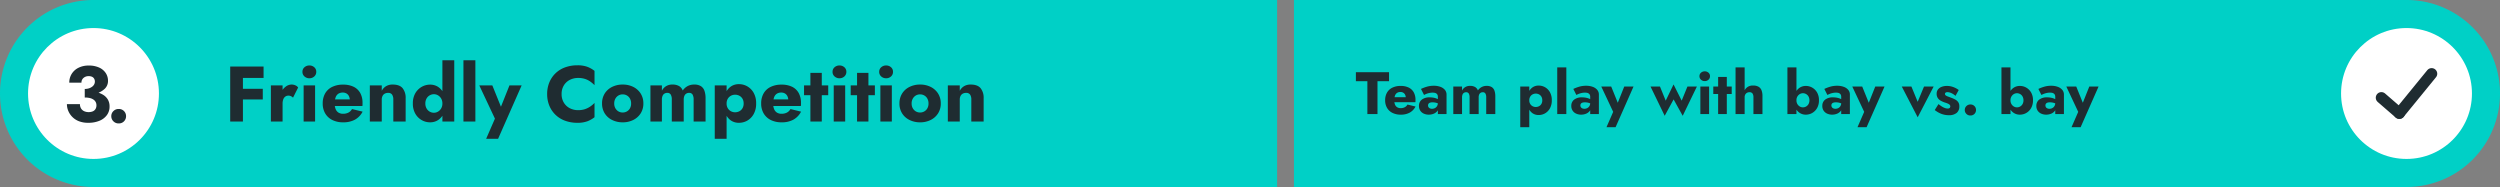
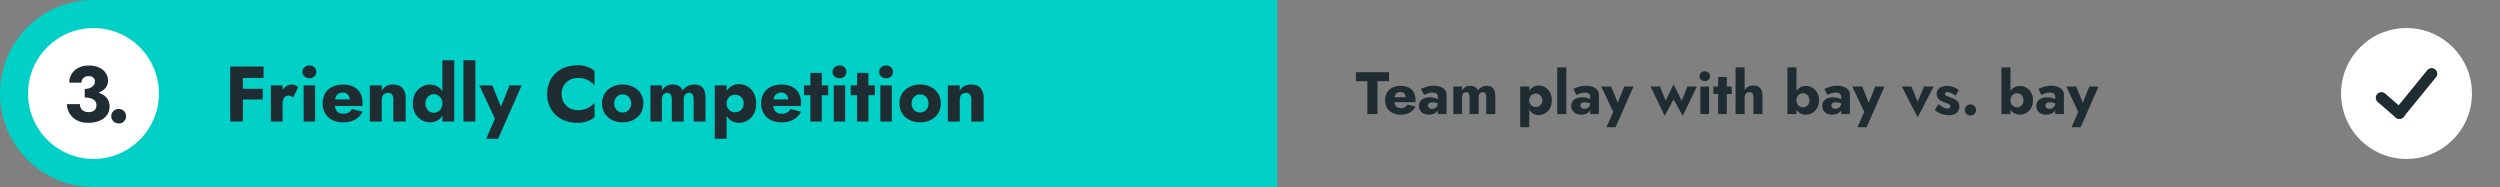
<svg xmlns="http://www.w3.org/2000/svg" width="1337" height="100" viewBox="0 0 1337 100">
  <rect x="0" y="0" width="1337" height="100" fill="#808080" stroke="none" />
  <g id="Group_79" data-name="Group 79" transform="translate(-297 -2750)">
    <g id="Component_4_3" data-name="Component 4 – 3" transform="translate(297 2750)">
      <path id="Rectangle_90" data-name="Rectangle 90" d="M50,0H683a0,0,0,0,1,0,0V100a0,0,0,0,1,0,0H50A50,50,0,0,1,0,50v0A50,50,0,0,1,50,0Z" fill="#00d0c6" />
-       <path id="Rectangle_91" data-name="Rectangle 91" d="M0,0H595a50,50,0,0,1,50,50v0a50,50,0,0,1-50,50H0a0,0,0,0,1,0,0V0A0,0,0,0,1,0,0Z" transform="translate(692)" fill="#00d0c6" />
      <circle id="Ellipse_29" data-name="Ellipse 29" cx="35" cy="35" r="35" transform="translate(15 15)" fill="#fff" />
      <circle id="Ellipse_43" data-name="Ellipse 43" cx="35" cy="35" r="35" transform="translate(1252 15)" fill="#fff" />
      <g id="Group_75" data-name="Group 75" transform="translate(-238.941 -2580.077)">
        <line id="Line_1" data-name="Line 1" y1="21.154" x2="17.268" transform="translate(1522.113 2619.5)" fill="none" stroke="#1f2c31" stroke-linecap="round" stroke-width="6" />
        <line id="Line_2" data-name="Line 2" x1="9.613" y1="8.322" transform="translate(1512.5 2632.332)" fill="none" stroke="#1f2c31" stroke-linecap="round" stroke-width="6" />
      </g>
    </g>
    <path id="Path_183" data-name="Path 183" d="M.128-17.568H6.272V0H11.68V-17.568h6.176V-22.4H.128ZM24.128.32A9.759,9.759,0,0,0,28.912-.768a7.761,7.761,0,0,0,3.12-3.264l-4.32-1.056a3.568,3.568,0,0,1-1.456,1.44,4.651,4.651,0,0,1-2.192.48,3.409,3.409,0,0,1-1.888-.5A3,3,0,0,1,21.024-5.12a6.2,6.2,0,0,1-.384-2.3,7.469,7.469,0,0,1,.4-2.448,2.884,2.884,0,0,1,1.1-1.456,3.271,3.271,0,0,1,1.824-.48,2.867,2.867,0,0,1,1.5.384,2.583,2.583,0,0,1,.992,1.088,3.68,3.68,0,0,1,.352,1.664,1.843,1.843,0,0,1-.112.56,2.107,2.107,0,0,1-.272.56l1.152-1.472H18.5v2.688h13.44A2.074,2.074,0,0,0,32-6.9v-.688a8.164,8.164,0,0,0-.928-4.032,6.143,6.143,0,0,0-2.688-2.544,9.593,9.593,0,0,0-4.32-.88,9.874,9.874,0,0,0-4.432.928,6.585,6.585,0,0,0-2.864,2.656,8.089,8.089,0,0,0-.992,4.1A7.824,7.824,0,0,0,16.8-3.3,6.886,6.886,0,0,0,19.7-.624,9.733,9.733,0,0,0,24.128.32ZM38.72-4.608a1.558,1.558,0,0,1,.256-.912,1.574,1.574,0,0,1,.768-.56,4.018,4.018,0,0,1,1.376-.192,7.331,7.331,0,0,1,2.128.3,5.648,5.648,0,0,1,1.776.88V-7.232a4,4,0,0,0-1.152-.8,8.589,8.589,0,0,0-1.84-.64,10.429,10.429,0,0,0-2.416-.256A6.549,6.549,0,0,0,35.36-7.7a4.094,4.094,0,0,0-1.5,3.344,4.435,4.435,0,0,0,.72,2.56A4.435,4.435,0,0,0,36.5-.208,6.4,6.4,0,0,0,39.1.32a6.881,6.881,0,0,0,2.624-.5,4.758,4.758,0,0,0,1.984-1.472,3.736,3.736,0,0,0,.768-2.384l-.512-1.92a3.155,3.155,0,0,1-.448,1.728,2.877,2.877,0,0,1-1.152,1.056,3.386,3.386,0,0,1-1.536.352,2.628,2.628,0,0,1-1.056-.208,1.812,1.812,0,0,1-.768-.608A1.626,1.626,0,0,1,38.72-4.608Zm-2.144-5.6a9.436,9.436,0,0,1,1.024-.5,10.006,10.006,0,0,1,1.648-.528,8.357,8.357,0,0,1,1.936-.224,5.111,5.111,0,0,1,1.2.128,2.177,2.177,0,0,1,.88.416,1.835,1.835,0,0,1,.528.688,2.33,2.33,0,0,1,.176.944V0h4.64V-10.368a3.869,3.869,0,0,0-.9-2.592,5.641,5.641,0,0,0-2.432-1.616,10.14,10.14,0,0,0-3.488-.56,12.95,12.95,0,0,0-3.84.544,21.282,21.282,0,0,0-3.008,1.152Zm38.112.736a9.048,9.048,0,0,0-.448-3.04,3.669,3.669,0,0,0-1.456-1.9,4.968,4.968,0,0,0-2.736-.656,5.562,5.562,0,0,0-2.688.64,5.686,5.686,0,0,0-1.984,1.792A3.5,3.5,0,0,0,63.9-14.448a5.258,5.258,0,0,0-2.752-.624,4.752,4.752,0,0,0-2.576.672,4.642,4.642,0,0,0-1.68,1.856V-14.72H52.224V0H56.9V-8.96a3.681,3.681,0,0,1,.272-1.5,1.979,1.979,0,0,1,.768-.912,2.13,2.13,0,0,1,1.136-.3,1.552,1.552,0,0,1,1.424.688,3.865,3.865,0,0,1,.432,2.032V0h4.864V-8.96a3.681,3.681,0,0,1,.272-1.5,1.979,1.979,0,0,1,.768-.912,2.13,2.13,0,0,1,1.136-.3,1.552,1.552,0,0,1,1.424.688,3.865,3.865,0,0,1,.432,2.032V0h4.864ZM92.864,7.04V-14.72H88.032V7.04ZM104.9-7.36a8.551,8.551,0,0,0-1.008-4.336,6.93,6.93,0,0,0-2.592-2.64,6.809,6.809,0,0,0-3.408-.9,5.622,5.622,0,0,0-3.312.976,6.131,6.131,0,0,0-2.128,2.736,10.739,10.739,0,0,0-.736,4.16,10.768,10.768,0,0,0,.736,4.144A6.121,6.121,0,0,0,94.576-.464a5.622,5.622,0,0,0,3.312.976,6.809,6.809,0,0,0,3.408-.9,6.9,6.9,0,0,0,2.592-2.656A8.571,8.571,0,0,0,104.9-7.36Zm-5.088,0a3.73,3.73,0,0,1-.48,1.952,3.187,3.187,0,0,1-1.28,1.216,3.757,3.757,0,0,1-1.76.416,3.515,3.515,0,0,1-1.616-.4,3.32,3.32,0,0,1-1.3-1.2,3.61,3.61,0,0,1-.512-1.984,3.61,3.61,0,0,1,.512-1.984,3.32,3.32,0,0,1,1.3-1.2,3.515,3.515,0,0,1,1.616-.4,3.757,3.757,0,0,1,1.76.416,3.187,3.187,0,0,1,1.28,1.216A3.73,3.73,0,0,1,99.808-7.36Zm8-17.6V0h4.864V-24.96ZM120.192-4.608a1.559,1.559,0,0,1,.256-.912,1.574,1.574,0,0,1,.768-.56,4.018,4.018,0,0,1,1.376-.192,7.331,7.331,0,0,1,2.128.3,5.648,5.648,0,0,1,1.776.88V-7.232a4,4,0,0,0-1.152-.8,8.589,8.589,0,0,0-1.84-.64,10.429,10.429,0,0,0-2.416-.256A6.549,6.549,0,0,0,116.832-7.7a4.094,4.094,0,0,0-1.5,3.344,4.435,4.435,0,0,0,.72,2.56,4.435,4.435,0,0,0,1.92,1.584,6.4,6.4,0,0,0,2.608.528,6.881,6.881,0,0,0,2.624-.5,4.758,4.758,0,0,0,1.984-1.472,3.736,3.736,0,0,0,.768-2.384l-.512-1.92a3.155,3.155,0,0,1-.448,1.728,2.877,2.877,0,0,1-1.152,1.056,3.386,3.386,0,0,1-1.536.352,2.628,2.628,0,0,1-1.056-.208,1.812,1.812,0,0,1-.768-.608A1.626,1.626,0,0,1,120.192-4.608Zm-2.144-5.6a9.436,9.436,0,0,1,1.024-.5,10.006,10.006,0,0,1,1.648-.528,8.357,8.357,0,0,1,1.936-.224,5.111,5.111,0,0,1,1.2.128,2.178,2.178,0,0,1,.88.416,1.835,1.835,0,0,1,.528.688,2.33,2.33,0,0,1,.176.944V0h4.64V-10.368a3.869,3.869,0,0,0-.9-2.592,5.641,5.641,0,0,0-2.432-1.616,10.14,10.14,0,0,0-3.488-.56,12.95,12.95,0,0,0-3.84.544,21.282,21.282,0,0,0-3.008,1.152Zm30.56-4.512h-4.96l-4.7,11.776,2.5.032L136.672-14.72H131.36l6.368,13.536L134.144,7.04h4.864Zm9.088,0L165.28.928l4.768-8.768L174.912.928,182.5-14.72H177.44l-3.072,7.552-4.352-8.672-4.192,8.672-3.072-7.552Zm26.176-5.536a2.407,2.407,0,0,0,.832,1.888,2.894,2.894,0,0,0,1.984.736,2.878,2.878,0,0,0,2-.736,2.428,2.428,0,0,0,.816-1.888,2.379,2.379,0,0,0-.816-1.872,2.915,2.915,0,0,0-2-.72,2.932,2.932,0,0,0-1.984.72A2.359,2.359,0,0,0,183.872-20.256Zm.48,5.536V0h4.672V-14.72Zm6.912,0v4h9.856v-4Zm2.592-5.12V0h4.64V-19.84Zm14.176-5.12h-4.864V0h4.864Zm4.7,16V0h4.832V-9.664a8.114,8.114,0,0,0-.512-3.072,3.759,3.759,0,0,0-1.616-1.888,5.813,5.813,0,0,0-2.928-.64,4.966,4.966,0,0,0-2.992.848,5.1,5.1,0,0,0-1.744,2.272A8.422,8.422,0,0,0,207.2-8.96h.832a3.029,3.029,0,0,1,.32-1.456,2.344,2.344,0,0,1,.9-.928,2.619,2.619,0,0,1,1.344-.336,1.868,1.868,0,0,1,1.664.7A3.564,3.564,0,0,1,212.736-8.96Zm23.008-16h-4.832V0h4.832Zm12.032,17.6a8.079,8.079,0,0,0-1.008-4.192,7.024,7.024,0,0,0-2.592-2.592,6.809,6.809,0,0,0-3.408-.9,5.894,5.894,0,0,0-3.264.928,6.356,6.356,0,0,0-2.272,2.64A9.331,9.331,0,0,0,234.4-7.36a9.355,9.355,0,0,0,.832,4.1A6.337,6.337,0,0,0,237.5-.608a5.894,5.894,0,0,0,3.264.928,6.809,6.809,0,0,0,3.408-.9,6.991,6.991,0,0,0,2.592-2.608A8.1,8.1,0,0,0,247.776-7.36Zm-5.088,0a3.994,3.994,0,0,1-.48,2,3.44,3.44,0,0,1-1.28,1.312,3.445,3.445,0,0,1-1.76.464,3.217,3.217,0,0,1-1.616-.448,3.592,3.592,0,0,1-1.3-1.3,3.859,3.859,0,0,1-.512-2.032,3.859,3.859,0,0,1,.512-2.032,3.592,3.592,0,0,1,1.3-1.3,3.217,3.217,0,0,1,1.616-.448,3.445,3.445,0,0,1,1.76.464,3.44,3.44,0,0,1,1.28,1.312A3.994,3.994,0,0,1,242.688-7.36Zm11.744,2.752a1.558,1.558,0,0,1,.256-.912,1.574,1.574,0,0,1,.768-.56,4.018,4.018,0,0,1,1.376-.192,7.331,7.331,0,0,1,2.128.3,5.648,5.648,0,0,1,1.776.88V-7.232a4,4,0,0,0-1.152-.8,8.589,8.589,0,0,0-1.84-.64,10.43,10.43,0,0,0-2.416-.256A6.549,6.549,0,0,0,251.072-7.7a4.094,4.094,0,0,0-1.5,3.344,4.435,4.435,0,0,0,.72,2.56,4.435,4.435,0,0,0,1.92,1.584,6.4,6.4,0,0,0,2.608.528,6.881,6.881,0,0,0,2.624-.5,4.758,4.758,0,0,0,1.984-1.472,3.736,3.736,0,0,0,.768-2.384l-.512-1.92a3.155,3.155,0,0,1-.448,1.728,2.877,2.877,0,0,1-1.152,1.056,3.386,3.386,0,0,1-1.536.352,2.628,2.628,0,0,1-1.056-.208,1.812,1.812,0,0,1-.768-.608A1.626,1.626,0,0,1,254.432-4.608Zm-2.144-5.6a9.436,9.436,0,0,1,1.024-.5,10.006,10.006,0,0,1,1.648-.528,8.357,8.357,0,0,1,1.936-.224,5.112,5.112,0,0,1,1.2.128,2.178,2.178,0,0,1,.88.416,1.836,1.836,0,0,1,.528.688,2.33,2.33,0,0,1,.176.944V0h4.64V-10.368a3.869,3.869,0,0,0-.9-2.592,5.641,5.641,0,0,0-2.432-1.616,10.14,10.14,0,0,0-3.488-.56,12.95,12.95,0,0,0-3.84.544,21.283,21.283,0,0,0-3.008,1.152Zm30.56-4.512h-4.96l-4.7,11.776,2.5.032L270.912-14.72H265.6l6.368,13.536L268.384,7.04h4.864Zm9.216,0,8.512,16.448L309.12-14.72h-5.152l-3.392,8.16-3.36-8.16Zm19.648,9.376-2.016,3.2A15.74,15.74,0,0,0,311.84-.752a11.631,11.631,0,0,0,2.512.992,11.175,11.175,0,0,0,2.928.368,6.3,6.3,0,0,0,4.112-1.2,4.356,4.356,0,0,0,1.456-3.568,3.732,3.732,0,0,0-.592-2.208,4.688,4.688,0,0,0-1.568-1.376,14.431,14.431,0,0,0-2.128-.96q-1.088-.416-1.84-.688a4.094,4.094,0,0,1-1.152-.592.985.985,0,0,1-.4-.8.805.805,0,0,1,.336-.672,1.651,1.651,0,0,1,1.008-.256,5.141,5.141,0,0,1,2.176.56A8.259,8.259,0,0,1,320.8-9.728l1.728-3.136a11.927,11.927,0,0,0-1.84-1.12,10.979,10.979,0,0,0-2.08-.768,9.421,9.421,0,0,0-2.384-.288,7.763,7.763,0,0,0-2.832.48,4.448,4.448,0,0,0-1.952,1.408,3.6,3.6,0,0,0-.72,2.272,4.022,4.022,0,0,0,.608,2.3,4.514,4.514,0,0,0,1.552,1.424,13.632,13.632,0,0,0,2,.912,14.2,14.2,0,0,1,1.872.672,2.9,2.9,0,0,1,.976.656,1.211,1.211,0,0,1,.288.816,1.072,1.072,0,0,1-.352.832,1.579,1.579,0,0,1-1.088.32,4.393,4.393,0,0,1-1.216-.208,7.653,7.653,0,0,1-1.616-.736A15.243,15.243,0,0,1,311.712-5.344ZM325.76-2.176a2.835,2.835,0,0,0,.864,2.08,2.911,2.911,0,0,0,2.144.864A2.884,2.884,0,0,0,330.944-.1a2.891,2.891,0,0,0,.832-2.08,2.891,2.891,0,0,0-.832-2.08,2.884,2.884,0,0,0-2.176-.864,2.911,2.911,0,0,0-2.144.864A2.835,2.835,0,0,0,325.76-2.176ZM350.208-24.96h-4.832V0h4.832ZM362.24-7.36a8.079,8.079,0,0,0-1.008-4.192,7.024,7.024,0,0,0-2.592-2.592,6.809,6.809,0,0,0-3.408-.9,5.894,5.894,0,0,0-3.264.928,6.356,6.356,0,0,0-2.272,2.64,9.331,9.331,0,0,0-.832,4.112,9.356,9.356,0,0,0,.832,4.1,6.337,6.337,0,0,0,2.272,2.656,5.894,5.894,0,0,0,3.264.928,6.809,6.809,0,0,0,3.408-.9,6.991,6.991,0,0,0,2.592-2.608A8.1,8.1,0,0,0,362.24-7.36Zm-5.088,0a3.994,3.994,0,0,1-.48,2,3.44,3.44,0,0,1-1.28,1.312,3.445,3.445,0,0,1-1.76.464,3.217,3.217,0,0,1-1.616-.448,3.592,3.592,0,0,1-1.3-1.3,3.859,3.859,0,0,1-.512-2.032,3.859,3.859,0,0,1,.512-2.032,3.592,3.592,0,0,1,1.3-1.3,3.217,3.217,0,0,1,1.616-.448,3.445,3.445,0,0,1,1.76.464,3.44,3.44,0,0,1,1.28,1.312A3.994,3.994,0,0,1,357.152-7.36ZM368.9-4.608a1.558,1.558,0,0,1,.256-.912,1.574,1.574,0,0,1,.768-.56,4.018,4.018,0,0,1,1.376-.192,7.331,7.331,0,0,1,2.128.3,5.648,5.648,0,0,1,1.776.88V-7.232a4,4,0,0,0-1.152-.8,8.589,8.589,0,0,0-1.84-.64,10.429,10.429,0,0,0-2.416-.256A6.549,6.549,0,0,0,365.536-7.7a4.094,4.094,0,0,0-1.5,3.344,4.435,4.435,0,0,0,.72,2.56,4.435,4.435,0,0,0,1.92,1.584A6.4,6.4,0,0,0,369.28.32a6.881,6.881,0,0,0,2.624-.5,4.758,4.758,0,0,0,1.984-1.472,3.736,3.736,0,0,0,.768-2.384l-.512-1.92a3.155,3.155,0,0,1-.448,1.728,2.877,2.877,0,0,1-1.152,1.056,3.386,3.386,0,0,1-1.536.352,2.628,2.628,0,0,1-1.056-.208,1.812,1.812,0,0,1-.768-.608A1.626,1.626,0,0,1,368.9-4.608Zm-2.144-5.6a9.438,9.438,0,0,1,1.024-.5,10.006,10.006,0,0,1,1.648-.528,8.357,8.357,0,0,1,1.936-.224,5.111,5.111,0,0,1,1.2.128,2.177,2.177,0,0,1,.88.416,1.836,1.836,0,0,1,.528.688,2.33,2.33,0,0,1,.176.944V0h4.64V-10.368a3.869,3.869,0,0,0-.9-2.592,5.641,5.641,0,0,0-2.432-1.616,10.139,10.139,0,0,0-3.488-.56,12.949,12.949,0,0,0-3.84.544,21.283,21.283,0,0,0-3.008,1.152Zm30.56-4.512h-4.96l-4.7,11.776,2.5.032L385.376-14.72h-5.312l6.368,13.536L382.848,7.04h4.864Z" transform="translate(1022 2811)" fill="#1f2c31" />
    <path id="Path_191" data-name="Path 191" d="M-6.678-14.238a21.993,21.993,0,0,0,6.3-.84A10.277,10.277,0,0,0,4.1-17.6a5.736,5.736,0,0,0,1.659-4.2,7.411,7.411,0,0,0-1.2-4.116,8.239,8.239,0,0,0-3.507-2.94,13.1,13.1,0,0,0-5.628-1.092,11.881,11.881,0,0,0-5.46,1.2,8.887,8.887,0,0,0-3.633,3.276,8.746,8.746,0,0,0-1.281,4.683h6.51A3.205,3.205,0,0,1-7.35-23.31a4.029,4.029,0,0,1,2.772-.966,4.138,4.138,0,0,1,1.848.357A2.506,2.506,0,0,1-1.638-22.89a3.03,3.03,0,0,1,.378,1.512,3.186,3.186,0,0,1-.378,1.512,3.774,3.774,0,0,1-1.113,1.26,5.838,5.838,0,0,1-1.722.861,7.231,7.231,0,0,1-2.2.315ZM-4.914.672A15.448,15.448,0,0,0,1.26-.441,9.181,9.181,0,0,0,5.208-3.507,7.6,7.6,0,0,0,6.594-8.022a7.244,7.244,0,0,0-.966-3.822,7.484,7.484,0,0,0-2.772-2.625,14.036,14.036,0,0,0-4.221-1.512,27.139,27.139,0,0,0-5.313-.483v3.612a11.528,11.528,0,0,1,2.772.294,5.577,5.577,0,0,1,1.953.861A3.679,3.679,0,0,1-.8-10.374,3.7,3.7,0,0,1-.42-8.694,3.7,3.7,0,0,1-.966-6.636,3.113,3.113,0,0,1-2.457-5.418a5.913,5.913,0,0,1-2.2.378A5.614,5.614,0,0,1-6.909-5.5,3.767,3.767,0,0,1-8.61-6.93a4.293,4.293,0,0,1-.63-2.394h-6.972a9.366,9.366,0,0,0,.777,3.738,10.132,10.132,0,0,0,2.226,3.234A10.08,10.08,0,0,0-9.66-.126,13.284,13.284,0,0,0-4.914.672ZM7.518-2.856A3.721,3.721,0,0,0,8.652-.126a3.821,3.821,0,0,0,2.814,1.134A3.785,3.785,0,0,0,14.322-.126a3.794,3.794,0,0,0,1.092-2.73,3.794,3.794,0,0,0-1.092-2.73A3.785,3.785,0,0,0,11.466-6.72,3.821,3.821,0,0,0,8.652-5.586,3.721,3.721,0,0,0,7.518-2.856Z" transform="translate(349 2815)" fill="#1f2c31" />
    <path id="Path_188" data-name="Path 188" d="M7.812-23.31H20.958V-29.4H7.812Zm0,11.508H20.538v-5.712H7.812Zm-4.7-17.6V0h6.8V-29.4ZM31.122-19.32H24.864V0h6.258Zm5.586,6.552,2.73-5.418a3.28,3.28,0,0,0-1.47-1.176,5,5,0,0,0-2.016-.42,5.2,5.2,0,0,0-3.066,1.05,7.608,7.608,0,0,0-2.373,2.856,9.081,9.081,0,0,0-.9,4.116l1.512,2.226a6.471,6.471,0,0,1,.378-2.352,3.137,3.137,0,0,1,1.092-1.47,2.769,2.769,0,0,1,1.638-.5,3.034,3.034,0,0,1,1.407.294A4.351,4.351,0,0,1,36.708-12.768Zm5.04-13.818a3.159,3.159,0,0,0,1.092,2.478,3.8,3.8,0,0,0,2.6.966,3.777,3.777,0,0,0,2.625-.966,3.187,3.187,0,0,0,1.071-2.478,3.123,3.123,0,0,0-1.071-2.457,3.826,3.826,0,0,0-2.625-.945,3.848,3.848,0,0,0-2.6.945A3.1,3.1,0,0,0,41.748-26.586Zm.63,7.266V0H48.51V-19.32ZM63.546.42a12.809,12.809,0,0,0,6.279-1.428,10.187,10.187,0,0,0,4.1-4.284L68.25-6.678a4.683,4.683,0,0,1-1.911,1.89,6.1,6.1,0,0,1-2.877.63,4.474,4.474,0,0,1-2.478-.651A3.933,3.933,0,0,1,59.472-6.72a8.138,8.138,0,0,1-.5-3.024,9.8,9.8,0,0,1,.525-3.213,3.785,3.785,0,0,1,1.449-1.911,4.293,4.293,0,0,1,2.394-.63,3.764,3.764,0,0,1,1.974.5,3.39,3.39,0,0,1,1.3,1.428,4.83,4.83,0,0,1,.462,2.184,2.418,2.418,0,0,1-.147.735,2.765,2.765,0,0,1-.357.735l1.512-1.932H56.154v3.528h17.64a2.722,2.722,0,0,0,.084-.735v-.9a10.716,10.716,0,0,0-1.218-5.292,8.063,8.063,0,0,0-3.528-3.339,12.591,12.591,0,0,0-5.67-1.155,12.96,12.96,0,0,0-5.817,1.218,8.643,8.643,0,0,0-3.759,3.486,10.617,10.617,0,0,0-1.3,5.376,10.269,10.269,0,0,0,1.344,5.334,9.038,9.038,0,0,0,3.8,3.507A12.775,12.775,0,0,0,63.546.42Zm26.8-12.18V0h6.594V-12.432A8.132,8.132,0,0,0,95.3-17.85q-1.638-1.932-5.25-1.932a6.793,6.793,0,0,0-3.591.882,6.221,6.221,0,0,0-2.289,2.478v-2.9H77.784V0h6.384V-11.76a4.1,4.1,0,0,1,.42-1.932,2.9,2.9,0,0,1,1.176-1.218,3.574,3.574,0,0,1,1.764-.42,2.46,2.46,0,0,1,2.163.924A4.559,4.559,0,0,1,90.342-11.76Zm26.25-21V0h6.342V-32.76ZM100.8-9.66a10.63,10.63,0,0,0,1.323,5.481,9.126,9.126,0,0,0,3.423,3.423A8.975,8.975,0,0,0,110,.42,7.707,7.707,0,0,0,114.3-.8a8.374,8.374,0,0,0,2.961-3.486,12.279,12.279,0,0,0,1.092-5.376,12.246,12.246,0,0,0-1.092-5.4,8.4,8.4,0,0,0-2.961-3.465A7.707,7.707,0,0,0,110-19.74a8.975,8.975,0,0,0-4.452,1.176,9.168,9.168,0,0,0-3.423,3.4A10.6,10.6,0,0,0,100.8-9.66Zm6.678,0a5.241,5.241,0,0,1,.63-2.625,4.515,4.515,0,0,1,1.68-1.722,4.522,4.522,0,0,1,2.31-.609,4.222,4.222,0,0,1,2.121.588,4.715,4.715,0,0,1,1.7,1.7,5.065,5.065,0,0,1,.672,2.667,5.065,5.065,0,0,1-.672,2.667,4.715,4.715,0,0,1-1.7,1.7A4.222,4.222,0,0,1,112.1-4.7a4.522,4.522,0,0,1-2.31-.609,4.515,4.515,0,0,1-1.68-1.722A5.241,5.241,0,0,1,107.478-9.66Zm20.37-23.1V0h6.384V-32.76ZM158.97-19.32h-6.51L146.286-3.864l3.276.042L143.3-19.32h-6.972L144.69-1.554l-4.7,10.794h6.384Zm21.378,4.62a8.565,8.565,0,0,1,1.218-4.662,8.013,8.013,0,0,1,3.213-2.94,9.592,9.592,0,0,1,4.389-1.008,11.833,11.833,0,0,1,3.7.525,10.5,10.5,0,0,1,2.856,1.428,15.893,15.893,0,0,1,2.226,1.911V-27.09a14.63,14.63,0,0,0-3.864-2.184,15.188,15.188,0,0,0-5.334-.8,18.8,18.8,0,0,0-6.51,1.092,14.477,14.477,0,0,0-5.124,3.15,14.346,14.346,0,0,0-3.318,4.872A16.079,16.079,0,0,0,172.62-14.7,16.079,16.079,0,0,0,173.8-8.442a14.346,14.346,0,0,0,3.318,4.872,14.477,14.477,0,0,0,5.124,3.15,18.8,18.8,0,0,0,6.51,1.092,15.188,15.188,0,0,0,5.334-.8,14.629,14.629,0,0,0,3.864-2.184V-9.954a14.917,14.917,0,0,1-2.226,1.89,11.359,11.359,0,0,1-2.856,1.428,11.412,11.412,0,0,1-3.7.546A9.592,9.592,0,0,1,184.779-7.1a7.967,7.967,0,0,1-3.213-2.961A8.592,8.592,0,0,1,180.348-14.7Zm21.63,5.04a9.721,9.721,0,0,0,1.428,5.292A9.659,9.659,0,0,0,207.354-.84a12.5,12.5,0,0,0,5.67,1.26,12.372,12.372,0,0,0,5.649-1.26,9.839,9.839,0,0,0,3.948-3.528A9.615,9.615,0,0,0,224.07-9.66a9.692,9.692,0,0,0-1.449-5.334,9.839,9.839,0,0,0-3.948-3.528,12.372,12.372,0,0,0-5.649-1.26,12.5,12.5,0,0,0-5.67,1.26,9.659,9.659,0,0,0-3.948,3.528A9.8,9.8,0,0,0,201.978-9.66Zm6.51,0a5.124,5.124,0,0,1,.63-2.6,4.5,4.5,0,0,1,1.638-1.68,4.417,4.417,0,0,1,2.268-.588,4.451,4.451,0,0,1,2.247.588,4.3,4.3,0,0,1,1.638,1.68,5.266,5.266,0,0,1,.609,2.6,5.147,5.147,0,0,1-.609,2.583,4.337,4.337,0,0,1-1.638,1.659,4.451,4.451,0,0,1-2.247.588,4.417,4.417,0,0,1-2.268-.588,4.542,4.542,0,0,1-1.638-1.659A5.009,5.009,0,0,1,208.488-9.66Zm48.846-2.772a11.875,11.875,0,0,0-.588-3.99,4.815,4.815,0,0,0-1.911-2.5,6.521,6.521,0,0,0-3.591-.861,7.3,7.3,0,0,0-3.528.84,7.463,7.463,0,0,0-2.6,2.352,4.588,4.588,0,0,0-1.932-2.373,6.9,6.9,0,0,0-3.612-.819,6.237,6.237,0,0,0-3.381.882,6.093,6.093,0,0,0-2.205,2.436V-19.32H227.85V0h6.132V-11.76a4.832,4.832,0,0,1,.357-1.974,2.6,2.6,0,0,1,1.008-1.2,2.8,2.8,0,0,1,1.491-.4,2.036,2.036,0,0,1,1.869.9,5.072,5.072,0,0,1,.567,2.667V0h6.384V-11.76a4.831,4.831,0,0,1,.357-1.974,2.6,2.6,0,0,1,1.008-1.2,2.8,2.8,0,0,1,1.491-.4,2.036,2.036,0,0,1,1.869.9,5.072,5.072,0,0,1,.567,2.667V0h6.384ZM268.59,9.24V-19.32h-6.342V9.24Zm15.792-18.9a11.223,11.223,0,0,0-1.323-5.691,9.1,9.1,0,0,0-3.4-3.465,8.937,8.937,0,0,0-4.473-1.176,7.378,7.378,0,0,0-4.347,1.281,8.048,8.048,0,0,0-2.793,3.591,14.094,14.094,0,0,0-.966,5.46,14.132,14.132,0,0,0,.966,5.439,8.034,8.034,0,0,0,2.793,3.612A7.378,7.378,0,0,0,275.184.672,8.937,8.937,0,0,0,279.657-.5a9.058,9.058,0,0,0,3.4-3.486A11.25,11.25,0,0,0,284.382-9.66Zm-6.678,0a4.9,4.9,0,0,1-.63,2.562,4.183,4.183,0,0,1-1.68,1.6,4.931,4.931,0,0,1-2.31.546,4.614,4.614,0,0,1-2.121-.525,4.357,4.357,0,0,1-1.7-1.575,4.738,4.738,0,0,1-.672-2.6,4.738,4.738,0,0,1,.672-2.6,4.357,4.357,0,0,1,1.7-1.575,4.614,4.614,0,0,1,2.121-.525,4.931,4.931,0,0,1,2.31.546,4.183,4.183,0,0,1,1.68,1.6A4.9,4.9,0,0,1,277.7-9.66ZM298.032.42a12.809,12.809,0,0,0,6.279-1.428,10.187,10.187,0,0,0,4.1-4.284l-5.67-1.386a4.683,4.683,0,0,1-1.911,1.89,6.1,6.1,0,0,1-2.877.63,4.474,4.474,0,0,1-2.478-.651,3.933,3.933,0,0,1-1.512-1.911,8.138,8.138,0,0,1-.5-3.024,9.8,9.8,0,0,1,.525-3.213,3.785,3.785,0,0,1,1.449-1.911,4.293,4.293,0,0,1,2.394-.63,3.764,3.764,0,0,1,1.974.5,3.39,3.39,0,0,1,1.3,1.428,4.83,4.83,0,0,1,.462,2.184,2.419,2.419,0,0,1-.147.735,2.765,2.765,0,0,1-.357.735l1.512-1.932H290.64v3.528h17.64a2.722,2.722,0,0,0,.084-.735v-.9a10.716,10.716,0,0,0-1.218-5.292,8.063,8.063,0,0,0-3.528-3.339,12.591,12.591,0,0,0-5.67-1.155,12.96,12.96,0,0,0-5.817,1.218,8.643,8.643,0,0,0-3.759,3.486,10.617,10.617,0,0,0-1.3,5.376,10.269,10.269,0,0,0,1.344,5.334,9.039,9.039,0,0,0,3.8,3.507A12.775,12.775,0,0,0,298.032.42ZM310-19.32v5.25h12.936v-5.25Zm3.4-6.72V0h6.09V-26.04Zm11.844-.546a3.159,3.159,0,0,0,1.092,2.478,3.8,3.8,0,0,0,2.6.966,3.777,3.777,0,0,0,2.625-.966,3.187,3.187,0,0,0,1.071-2.478,3.123,3.123,0,0,0-1.071-2.457,3.826,3.826,0,0,0-2.625-.945,3.848,3.848,0,0,0-2.6.945A3.1,3.1,0,0,0,325.248-26.586Zm.63,7.266V0h6.132V-19.32Zm9.072,0v5.25h12.936v-5.25Zm3.4-6.72V0h6.09V-26.04Zm11.844-.546a3.159,3.159,0,0,0,1.092,2.478,3.8,3.8,0,0,0,2.6.966,3.777,3.777,0,0,0,2.625-.966,3.187,3.187,0,0,0,1.071-2.478,3.123,3.123,0,0,0-1.071-2.457,3.826,3.826,0,0,0-2.625-.945,3.848,3.848,0,0,0-2.6.945A3.1,3.1,0,0,0,350.2-26.586Zm.63,7.266V0h6.132V-19.32Zm10.206,9.66a9.721,9.721,0,0,0,1.428,5.292A9.659,9.659,0,0,0,366.408-.84a12.5,12.5,0,0,0,5.67,1.26,12.372,12.372,0,0,0,5.649-1.26,9.839,9.839,0,0,0,3.948-3.528,9.615,9.615,0,0,0,1.449-5.292,9.692,9.692,0,0,0-1.449-5.334,9.839,9.839,0,0,0-3.948-3.528,12.372,12.372,0,0,0-5.649-1.26,12.5,12.5,0,0,0-5.67,1.26,9.659,9.659,0,0,0-3.948,3.528A9.8,9.8,0,0,0,361.032-9.66Zm6.51,0a5.124,5.124,0,0,1,.63-2.6,4.5,4.5,0,0,1,1.638-1.68,4.417,4.417,0,0,1,2.268-.588,4.451,4.451,0,0,1,2.247.588,4.3,4.3,0,0,1,1.638,1.68,5.266,5.266,0,0,1,.609,2.6,5.147,5.147,0,0,1-.609,2.583,4.338,4.338,0,0,1-1.638,1.659,4.451,4.451,0,0,1-2.247.588,4.417,4.417,0,0,1-2.268-.588,4.542,4.542,0,0,1-1.638-1.659A5.009,5.009,0,0,1,367.542-9.66Zm31.92-2.1V0h6.594V-12.432a8.132,8.132,0,0,0-1.638-5.418q-1.638-1.932-5.25-1.932a6.793,6.793,0,0,0-3.591.882,6.221,6.221,0,0,0-2.289,2.478v-2.9H386.9V0h6.384V-11.76a4.1,4.1,0,0,1,.42-1.932,2.9,2.9,0,0,1,1.176-1.218,3.574,3.574,0,0,1,1.764-.42,2.46,2.46,0,0,1,2.163.924A4.559,4.559,0,0,1,399.462-11.76Z" transform="translate(417 2815)" fill="#1f2c31" />
  </g>
</svg>